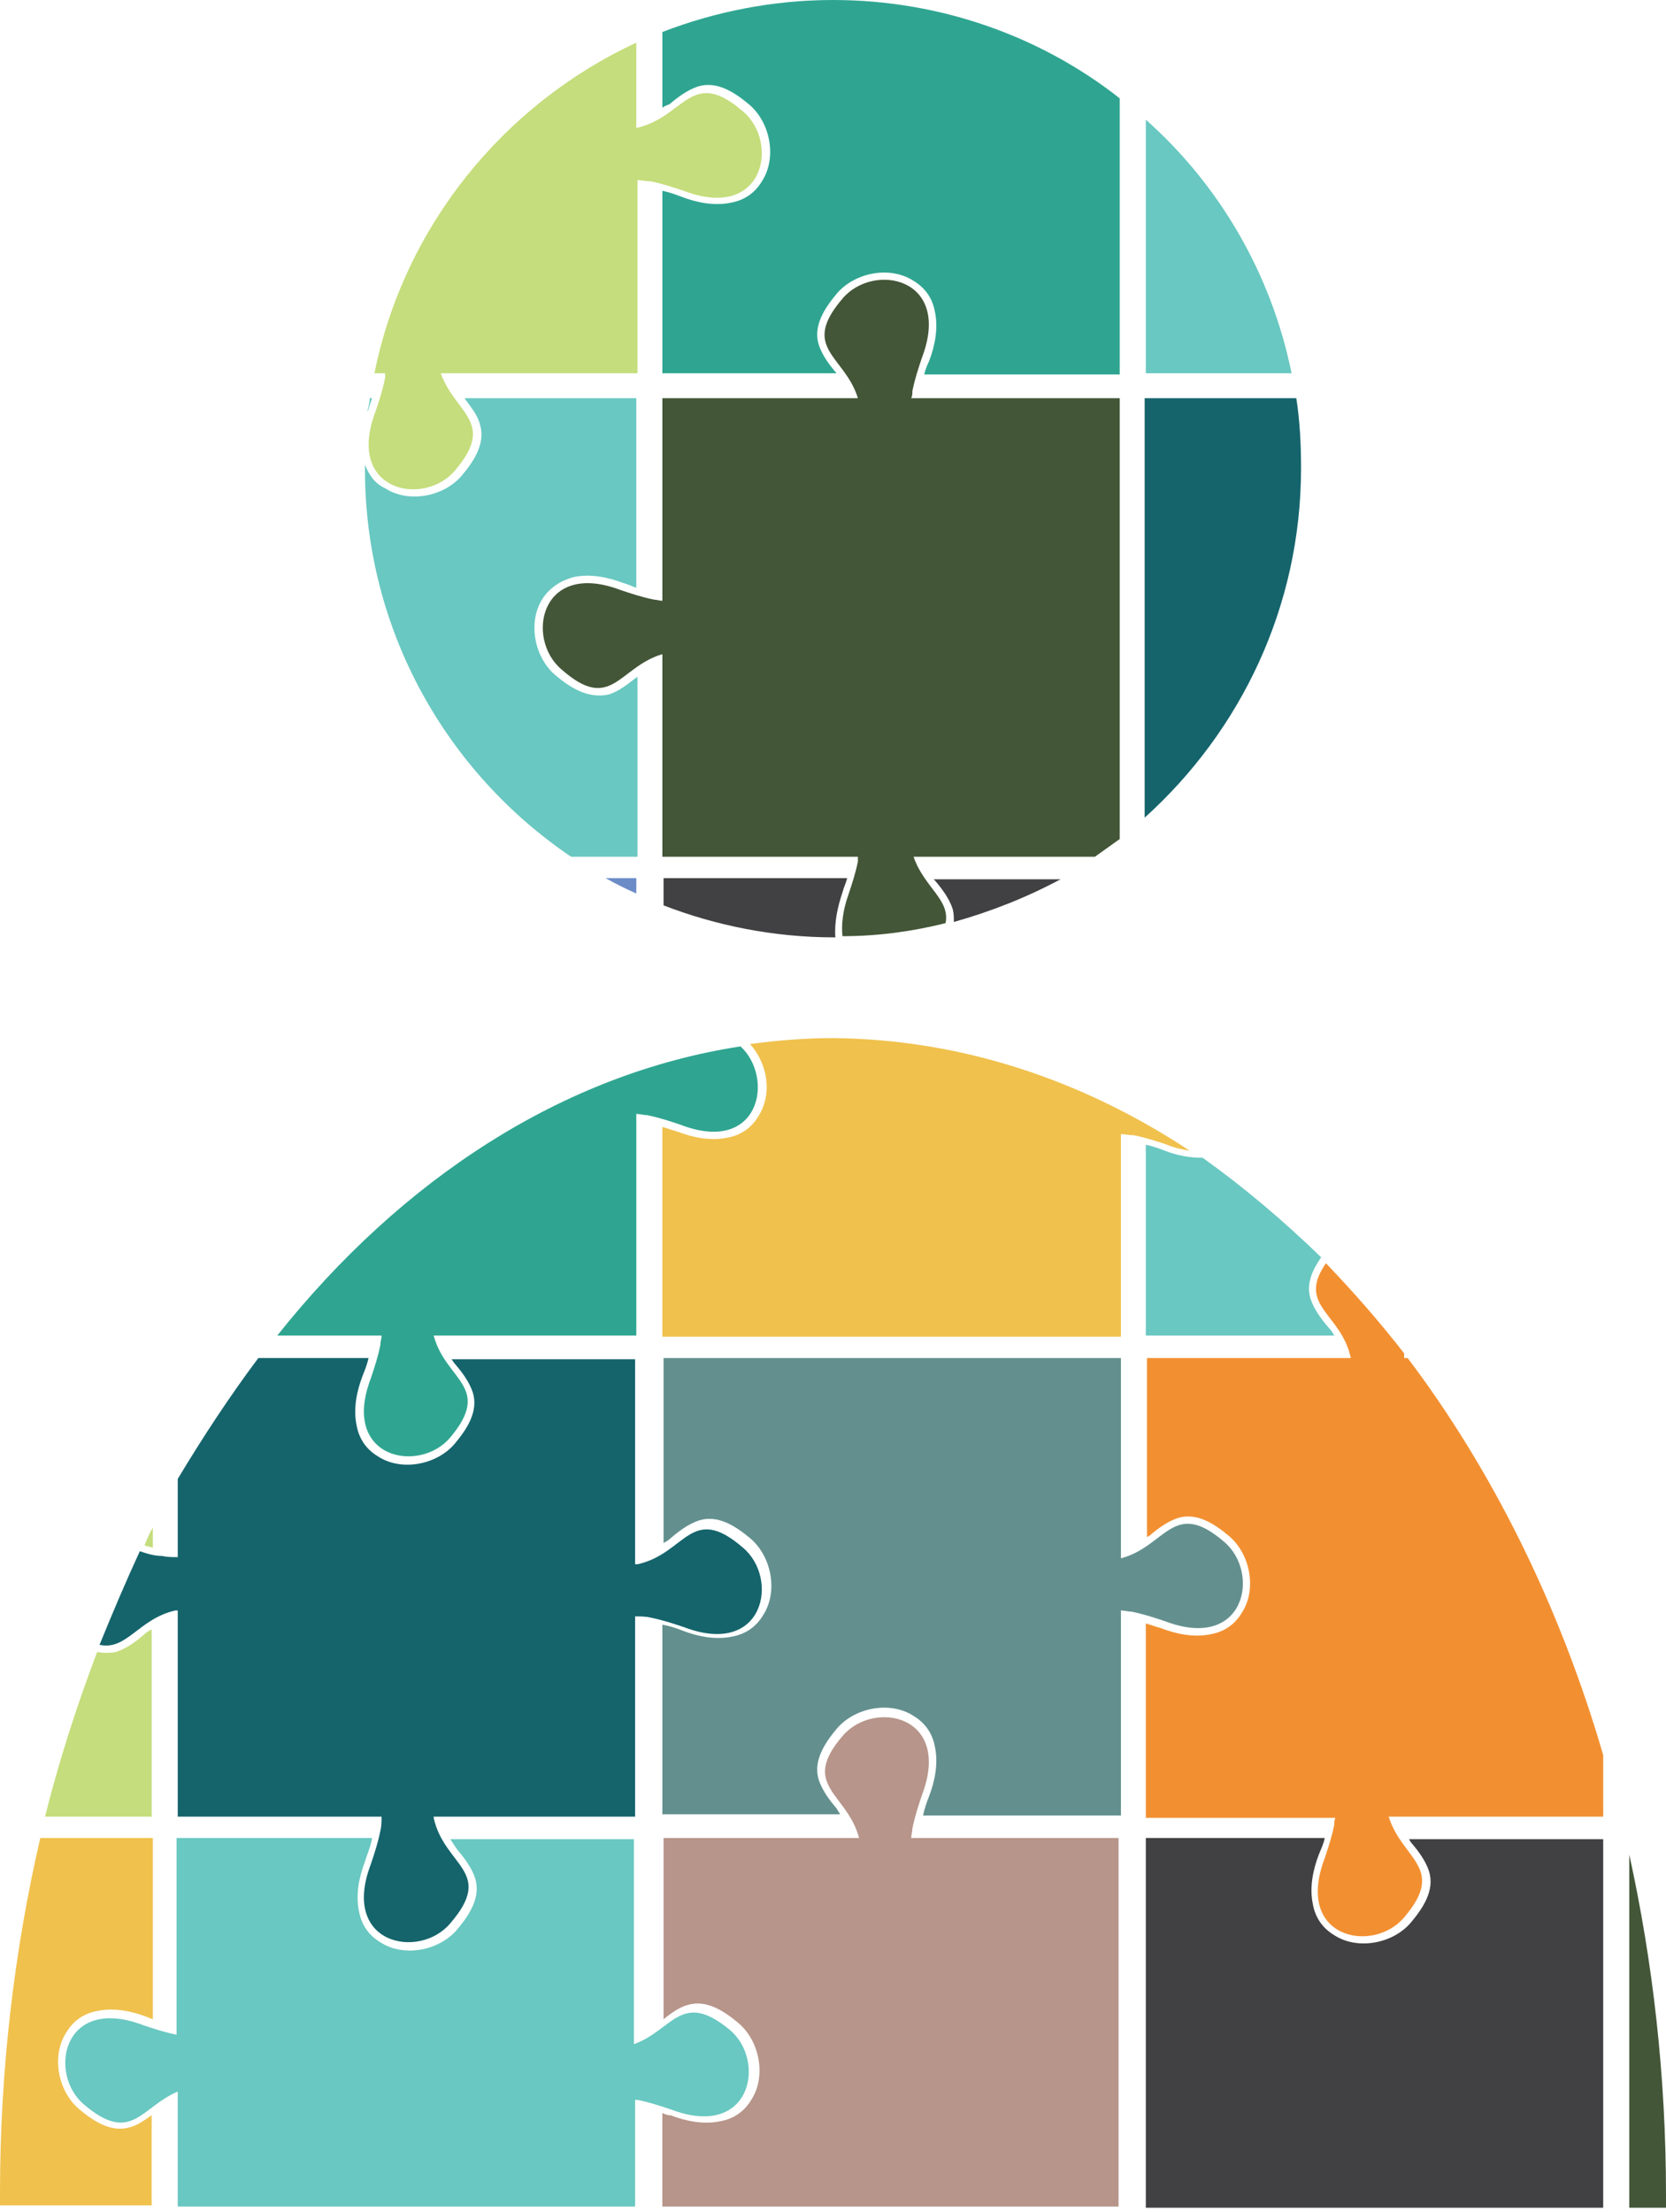
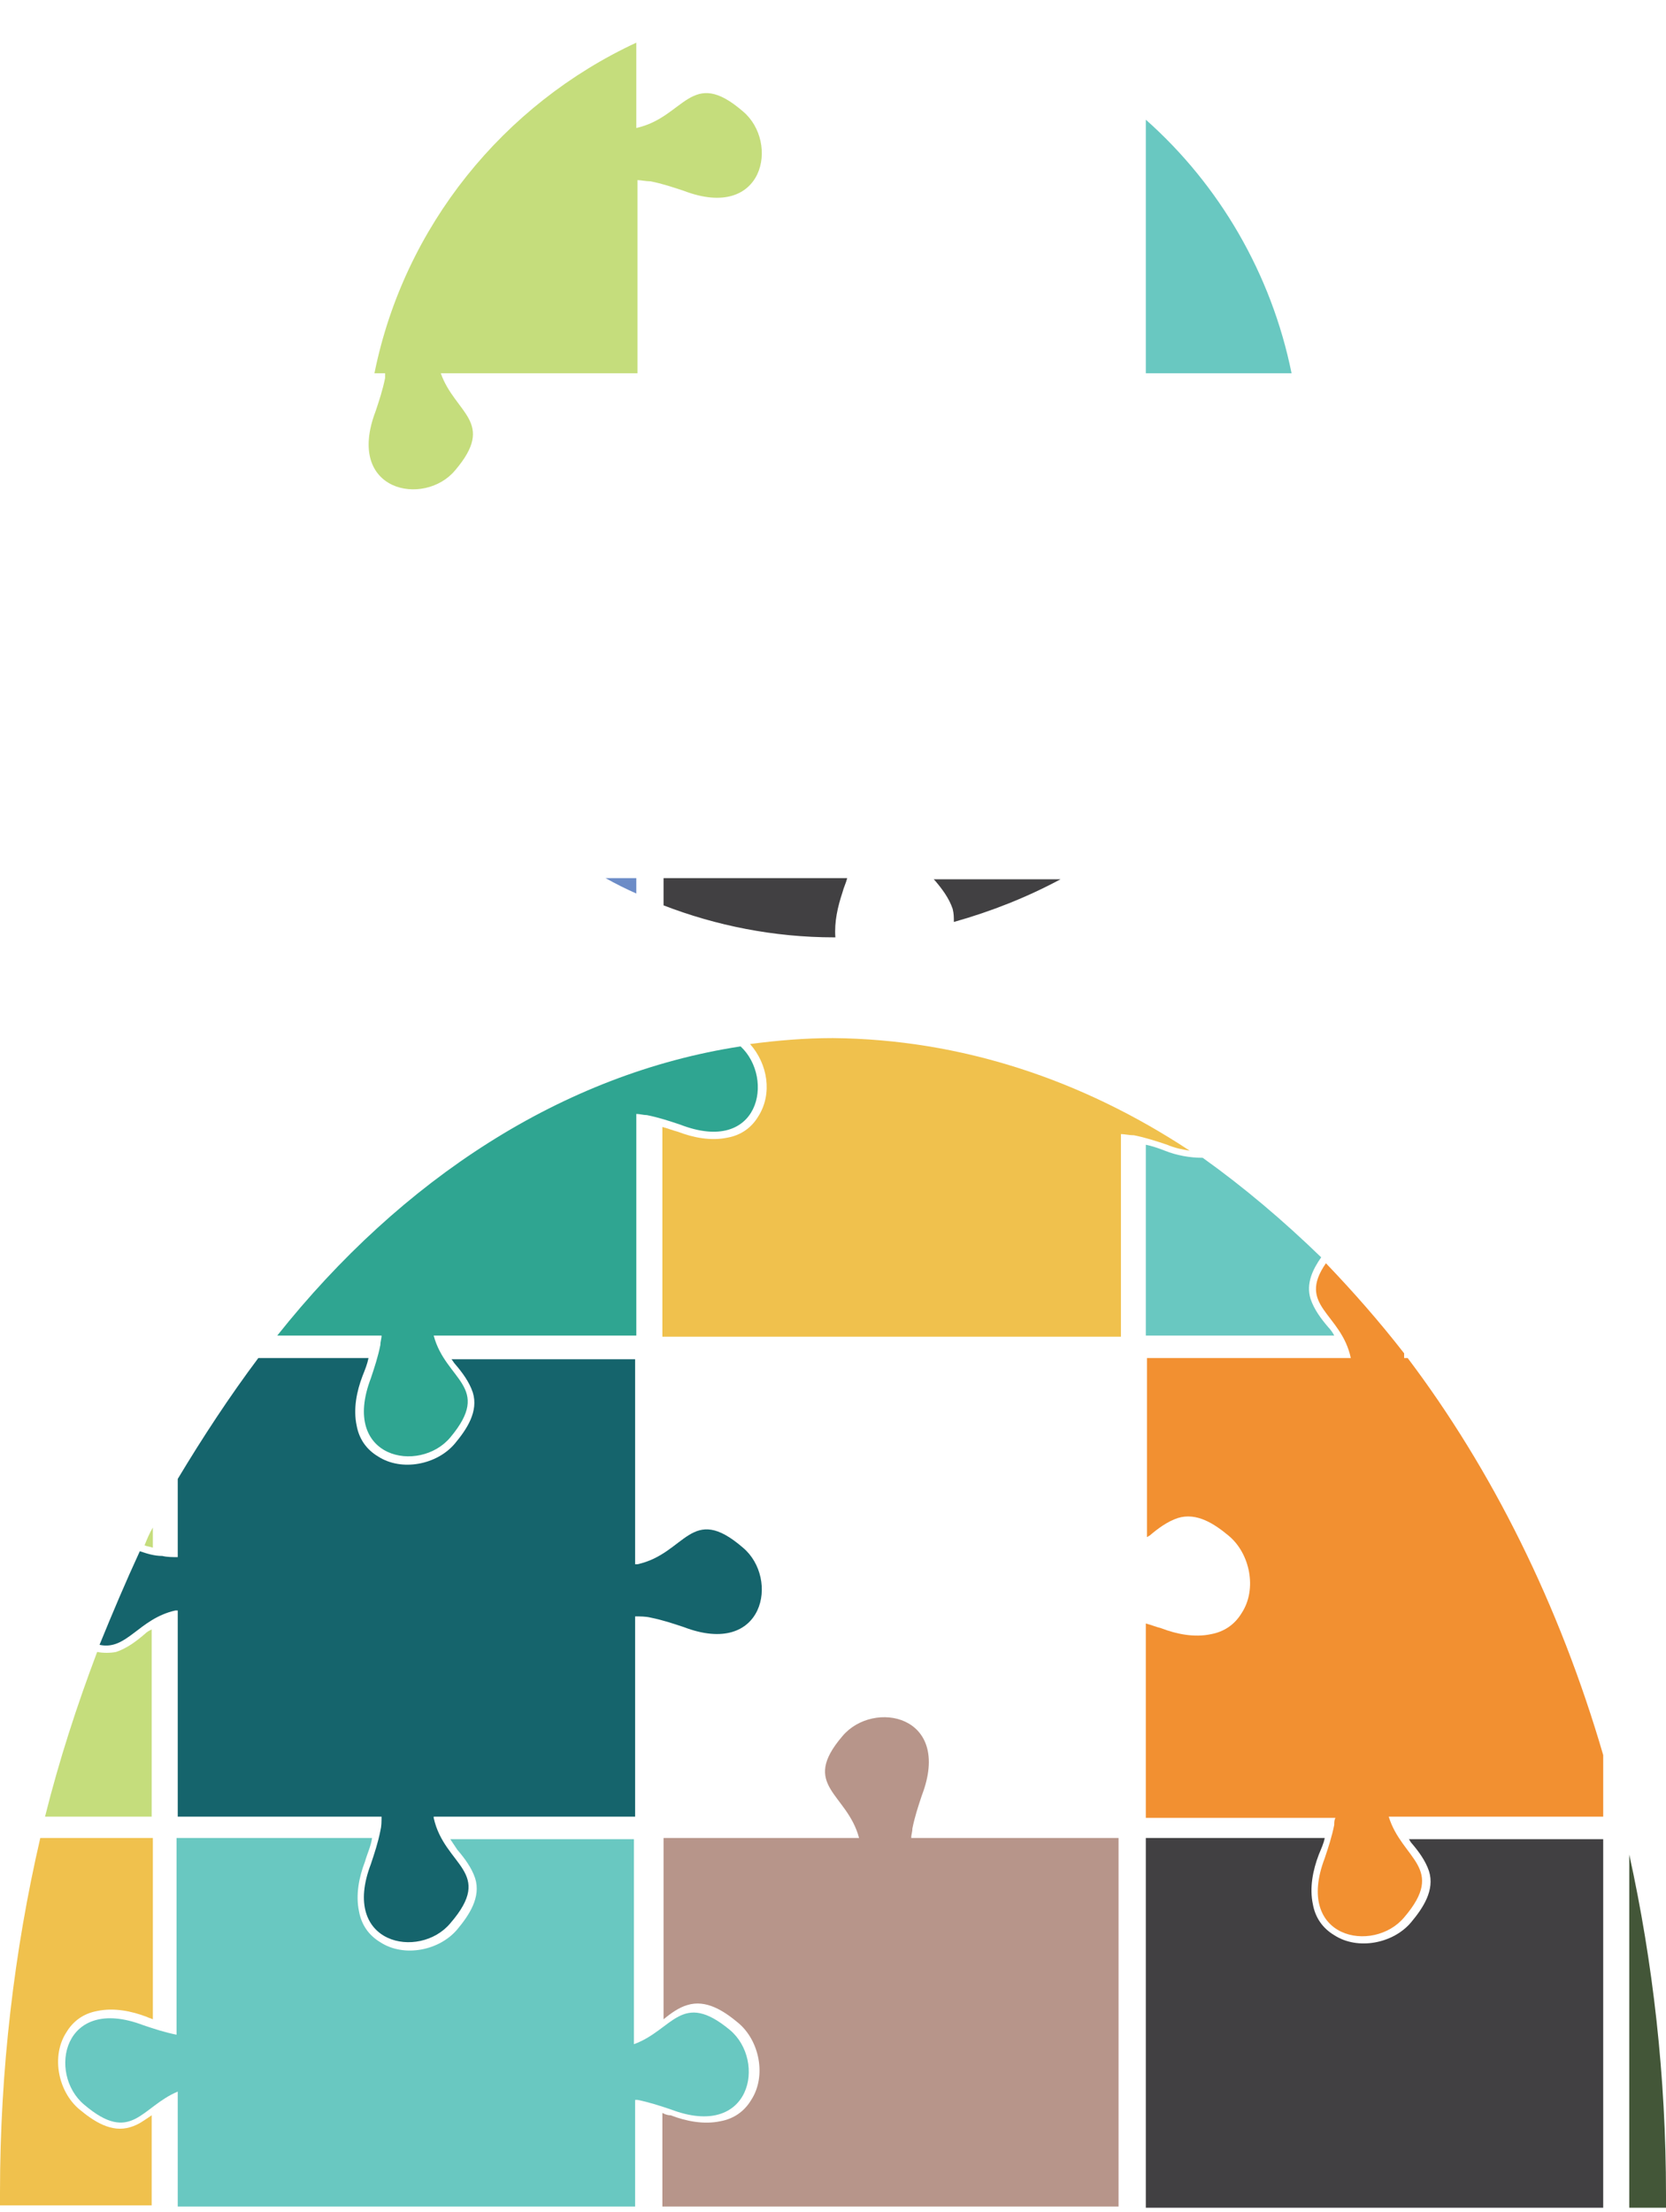
<svg xmlns="http://www.w3.org/2000/svg" width="284" height="377" viewBox="0 0 284 377" fill="none">
-   <path fill-rule="evenodd" clip-rule="evenodd" d="M190.882 16.765V63.829H157.553C157.755 63.022 157.957 62.416 158.361 61.608C159.371 58.982 159.977 55.952 159.371 53.124C158.967 50.902 157.755 49.084 155.735 47.872C151.696 45.246 145.636 46.458 142.606 50.094C140.586 52.518 138.566 55.548 139.576 58.78C140.182 60.598 141.394 62.214 142.606 63.627H112.913V32.521C113.923 32.723 115.135 33.127 116.145 33.531C118.771 34.541 121.801 35.147 124.629 34.541C126.851 34.137 128.669 32.925 129.881 30.905C132.506 26.865 131.295 20.805 127.659 17.775C125.235 15.755 122.205 13.735 118.973 14.745C117.155 15.351 115.539 16.563 114.125 17.775C113.519 17.977 113.115 18.179 112.913 18.381V5.454C121.801 2.02 131.699 0 142 0C160.381 0 177.551 6.262 190.882 16.765Z" fill="#2FA591" />
  <path fill-rule="evenodd" clip-rule="evenodd" d="M220.171 63.627H195.326V20.401C207.849 31.511 216.737 46.66 220.171 63.627Z" fill="#69C8C1" />
-   <path fill-rule="evenodd" clip-rule="evenodd" d="M63.021 67.869H63.425C63.223 68.475 63.021 69.081 62.819 69.687C62.819 69.889 62.819 69.889 62.617 70.091C62.819 69.283 63.021 68.677 63.021 67.869ZM62.213 79.181C62.213 79.383 62.213 79.585 62.213 79.989C62.213 107.46 76.151 131.699 97.36 146.04H108.671V115.337C107.055 116.549 105.642 117.761 103.824 118.367C100.188 119.175 97.158 117.155 94.734 115.135C91.098 112.105 89.886 106.046 92.512 102.006C93.724 100.188 95.542 98.976 97.764 98.37C100.592 97.764 103.622 98.37 106.248 99.38C107.055 99.582 107.863 99.986 108.469 100.188V67.869H79.181C80.191 69.283 81.403 70.697 81.807 72.313C82.817 75.545 80.797 78.575 78.777 80.999C75.747 84.635 69.687 85.847 65.647 83.221C63.829 82.413 62.819 80.797 62.213 79.181Z" fill="#69C8C1" />
-   <path fill-rule="evenodd" clip-rule="evenodd" d="M112.913 67.869H146.242C144.02 60.598 136.344 59.386 143.616 50.902C148.868 44.64 162.401 47.266 157.149 61.002C156.543 62.819 155.937 64.637 155.534 66.657C155.534 67.061 155.534 67.465 155.332 67.869H190.882V143.01C189.468 144.02 188.054 145.03 186.64 146.04H155.735C157.553 151.292 161.997 153.312 161.189 157.352C155.534 158.766 149.676 159.574 143.616 159.574C143.414 157.756 143.616 155.332 144.626 152.504C145.232 150.686 145.838 148.868 146.242 146.848C146.242 146.646 146.242 146.242 146.242 146.04H112.913V111.5C105.44 113.721 104.228 121.599 95.744 114.125C89.482 108.874 92.108 95.34 105.844 100.592C107.662 101.198 109.479 101.804 111.499 102.208C111.903 102.208 112.509 102.41 112.913 102.41V67.869Z" fill="#435638" />
-   <path fill-rule="evenodd" clip-rule="evenodd" d="M195.326 67.869H220.979C221.585 71.707 221.787 75.747 221.787 79.787C221.787 103.42 211.485 124.629 195.124 139.374V67.869H195.326Z" fill="#15646C" />
  <path fill-rule="evenodd" clip-rule="evenodd" d="M108.469 21.815C116.751 19.997 117.761 11.312 126.649 18.987C132.91 24.239 130.284 37.773 116.549 32.521C114.731 31.915 112.913 31.309 110.893 30.905C110.085 30.905 109.277 30.703 108.671 30.703V63.627H75.141C77.565 70.495 84.634 71.909 77.565 80.191C72.313 86.453 58.779 83.827 64.031 70.091C64.637 68.273 65.243 66.455 65.647 64.435C65.647 64.234 65.647 64.031 65.647 63.627H63.829C68.879 38.581 85.846 17.775 108.469 7.272V21.815Z" fill="#C5DD7C" />
  <path fill-rule="evenodd" clip-rule="evenodd" d="M112.913 149.676H144.424C144.222 150.484 143.818 151.292 143.616 152.1C142.808 154.524 142.202 157.15 142.404 159.775H142.202C131.901 159.775 122.003 157.756 113.115 154.322V149.676H112.913ZM162.603 157.15C162.603 156.342 162.603 155.736 162.401 154.928C161.795 153.11 160.583 151.494 159.371 150.08L159.169 149.878H180.782C175.127 152.908 169.067 155.332 162.603 157.15Z" fill="#414042" />
  <path fill-rule="evenodd" clip-rule="evenodd" d="M103.218 149.676H108.469V152.302C106.652 151.494 105.036 150.686 103.218 149.676Z" fill="#6C8CC7" />
  <path fill-rule="evenodd" clip-rule="evenodd" d="M146.444 313.289C144.424 305.614 136.344 304.402 143.616 295.918C148.868 289.656 162.401 292.282 157.149 306.018C156.543 307.835 155.937 309.653 155.533 311.673C155.533 312.279 155.331 312.683 155.331 313.289H190.68V376.109H112.913V360.151C113.317 360.353 113.721 360.555 114.327 360.555C116.953 361.565 119.983 362.171 122.811 361.565C125.033 361.161 126.851 359.949 128.063 357.929C130.689 353.89 129.477 347.83 125.841 344.8C123.417 342.78 120.387 340.76 117.155 341.77C115.741 342.174 114.327 343.184 113.115 344.194V313.289H146.444Z" fill="#B7958A" />
  <path fill-rule="evenodd" clip-rule="evenodd" d="M26.057 260.367V263.801C25.451 263.599 25.047 263.599 24.643 263.397C25.047 262.387 25.451 261.377 26.057 260.367ZM16.563 281.576C17.573 281.778 18.785 281.778 19.795 281.576C21.613 280.971 23.229 279.759 24.643 278.547C25.047 278.143 25.451 277.941 25.855 277.739V309.653H7.676C10.1 299.958 13.129 290.666 16.563 281.576Z" fill="#C5DD7C" />
  <path fill-rule="evenodd" clip-rule="evenodd" d="M44.034 231.482H62.819C62.617 232.492 62.213 233.502 61.809 234.512C60.799 237.138 60.194 240.168 60.799 242.996C61.203 245.218 62.415 247.036 64.435 248.248C68.475 250.874 74.535 249.662 77.565 246.026C79.585 243.602 81.605 240.572 80.595 237.34C79.989 235.522 78.777 233.906 77.565 232.492C77.363 232.29 77.161 231.886 76.959 231.684H108.267V266.629C108.469 266.629 108.469 266.629 108.671 266.629C116.953 264.811 117.761 256.125 126.649 263.801C132.91 269.053 130.285 282.586 116.549 277.335C114.731 276.729 112.913 276.123 110.893 275.719C110.085 275.517 109.075 275.517 108.267 275.517V309.653H73.929V309.855C75.747 318.137 84.433 318.945 76.757 327.833C71.505 334.095 57.972 331.469 63.223 317.733C63.829 315.915 64.435 314.097 64.839 312.077C65.041 311.269 65.041 310.461 65.041 309.653H30.299V274.507C30.097 274.507 30.097 274.507 29.895 274.507C23.633 275.921 21.613 281.375 16.967 280.365C19.189 274.911 21.411 269.659 23.835 264.407C25.047 264.811 26.259 265.215 27.673 265.215C28.481 265.417 29.491 265.417 30.299 265.417V252.086C34.541 245.016 39.186 237.946 44.034 231.482Z" fill="#15646C" />
  <path fill-rule="evenodd" clip-rule="evenodd" d="M30.299 313.289H63.425C63.223 314.703 62.617 315.915 62.213 317.329C61.203 319.955 60.597 322.985 61.203 325.813C61.607 328.035 62.819 329.853 64.839 331.065C68.879 333.69 74.939 332.478 77.969 328.843C79.989 326.419 82.009 323.389 80.999 320.157C80.393 318.339 79.181 316.723 77.969 315.309C77.565 314.703 77.161 314.097 76.757 313.491H108.065V348.436C114.731 346.012 116.145 339.144 124.427 346.012C130.689 351.264 128.063 364.797 114.327 359.545C112.509 358.939 110.691 358.333 108.671 357.929C108.469 357.929 108.267 357.929 108.267 357.929V376.109H30.299V356.515C24.037 359.141 22.421 365.605 14.341 358.737C8.08 353.486 10.706 339.952 24.441 345.204C26.259 345.81 28.077 346.416 30.097 346.82V313.289H30.299Z" fill="#69C8C1" />
  <path fill-rule="evenodd" clip-rule="evenodd" d="M202.8 196.134C201.588 195.932 200.376 195.73 198.962 195.124C197.144 194.518 195.326 193.912 193.306 193.508C192.498 193.508 191.69 193.306 191.084 193.306V227.847H112.913V192.094C113.721 192.296 114.731 192.7 115.539 192.902C118.165 193.912 121.195 194.518 124.023 193.912C126.245 193.508 128.063 192.296 129.275 190.276C131.699 186.438 130.891 181.389 127.861 177.955C132.507 177.349 137.152 176.945 142 176.945C163.815 177.147 184.418 184.014 202.8 196.134Z" fill="#F0C14D" />
-   <path fill-rule="evenodd" clip-rule="evenodd" d="M112.913 231.482H191.084V265.619C198.76 263.599 199.972 255.318 208.657 262.791C214.919 268.043 212.293 281.576 198.558 276.325C196.74 275.719 194.922 275.113 192.902 274.709C192.296 274.709 191.69 274.507 191.084 274.507V309.451H157.351C157.553 308.441 157.957 307.229 158.361 306.22C159.371 303.594 159.977 300.564 159.371 297.736C158.967 295.514 157.755 293.696 155.735 292.484C151.696 289.858 145.636 291.07 142.606 294.706C140.586 297.13 138.566 300.16 139.576 303.392C140.182 305.21 141.394 306.826 142.606 308.239C142.808 308.643 143.01 308.845 143.212 309.249H112.913V276.931C114.125 277.133 115.337 277.537 116.347 277.941C118.973 278.951 122.003 279.557 124.831 278.951C127.053 278.547 128.871 277.335 130.083 275.315C132.708 271.275 131.497 265.215 127.861 262.185C125.437 260.165 122.407 258.145 119.175 259.155C117.357 259.761 115.741 260.973 114.327 262.185C113.923 262.589 113.519 262.791 113.115 262.993V231.482H112.913Z" fill="#63908F" />
  <path fill-rule="evenodd" clip-rule="evenodd" d="M225.22 214.313C223.806 216.333 222.594 218.757 223.402 221.383C224.008 223.201 225.22 224.817 226.432 226.231C226.836 226.635 227.24 227.241 227.442 227.645H195.326V195.124C196.336 195.326 197.548 195.73 198.558 196.134C200.577 196.942 202.799 197.346 205.021 197.346C212.091 202.396 218.757 208.052 225.22 214.313Z" fill="#69C8C1" />
  <path fill-rule="evenodd" clip-rule="evenodd" d="M195.326 231.482H230.27C228.654 223.807 220.979 222.595 226.028 215.323C230.674 220.171 235.118 225.221 239.36 230.675C239.36 230.877 239.36 231.28 239.36 231.482H239.966C254.307 250.47 265.821 273.497 273.294 299.15V309.653H236.734C238.956 316.925 246.631 318.339 239.36 326.823C234.108 333.085 220.575 330.459 225.826 316.723C226.432 314.905 227.038 313.087 227.442 311.067C227.442 310.663 227.442 310.259 227.644 309.855H195.326V276.729C196.134 276.931 197.144 277.335 197.952 277.537C200.577 278.547 203.607 279.153 206.435 278.547C208.657 278.143 210.475 276.931 211.687 274.911C214.313 270.871 213.101 264.811 209.465 261.781C207.041 259.761 204.011 257.741 200.779 258.751C198.962 259.357 197.346 260.569 195.932 261.781C195.73 261.781 195.73 261.983 195.528 261.983V231.482H195.326Z" fill="#F29031" />
  <path fill-rule="evenodd" clip-rule="evenodd" d="M195.326 313.289H225.826C225.624 314.299 225.22 315.107 224.816 316.117C223.806 318.743 223.2 321.773 223.806 324.601C224.21 326.823 225.422 328.641 227.442 329.853C231.482 332.478 237.542 331.267 240.572 327.631C242.592 325.207 244.612 322.177 243.602 318.945C242.996 317.127 241.784 315.511 240.572 314.097C240.37 313.895 240.37 313.693 240.168 313.491H273.294V376.311H195.326V313.289Z" fill="#414042" />
  <path fill-rule="evenodd" clip-rule="evenodd" d="M277.738 376.311V316.117C281.778 334.499 284 353.89 284 374.089C284 374.897 284 375.503 284 376.311H277.738Z" fill="#435638" />
  <path fill-rule="evenodd" clip-rule="evenodd" d="M6.868 313.289H26.057V344.194C25.653 343.992 25.451 343.992 25.047 343.79C22.421 342.78 19.391 342.174 16.563 342.78C14.341 343.184 12.524 344.396 11.312 346.416C8.686 350.456 9.898 356.515 13.533 359.545C15.957 361.565 18.987 363.585 22.219 362.575C23.633 362.171 24.643 361.363 25.855 360.555V375.907H0C0 375.099 0 374.493 0 373.685C0 352.88 2.424 332.478 6.868 313.289Z" fill="#F0C14D" />
  <path fill-rule="evenodd" clip-rule="evenodd" d="M126.245 178.359C132.103 183.812 129.477 196.942 115.943 191.69C114.125 191.084 112.307 190.478 110.287 190.074C109.681 190.074 109.075 189.872 108.47 189.872V227.645H73.929C75.949 235.32 84.028 236.33 76.757 245.016C71.505 251.278 57.972 248.652 63.223 234.916C63.829 233.098 64.435 231.281 64.839 229.261C64.839 228.655 65.041 228.251 65.041 227.645H47.266C68.475 200.982 95.946 183.004 126.245 178.359Z" fill="#2FA591" />
</svg>